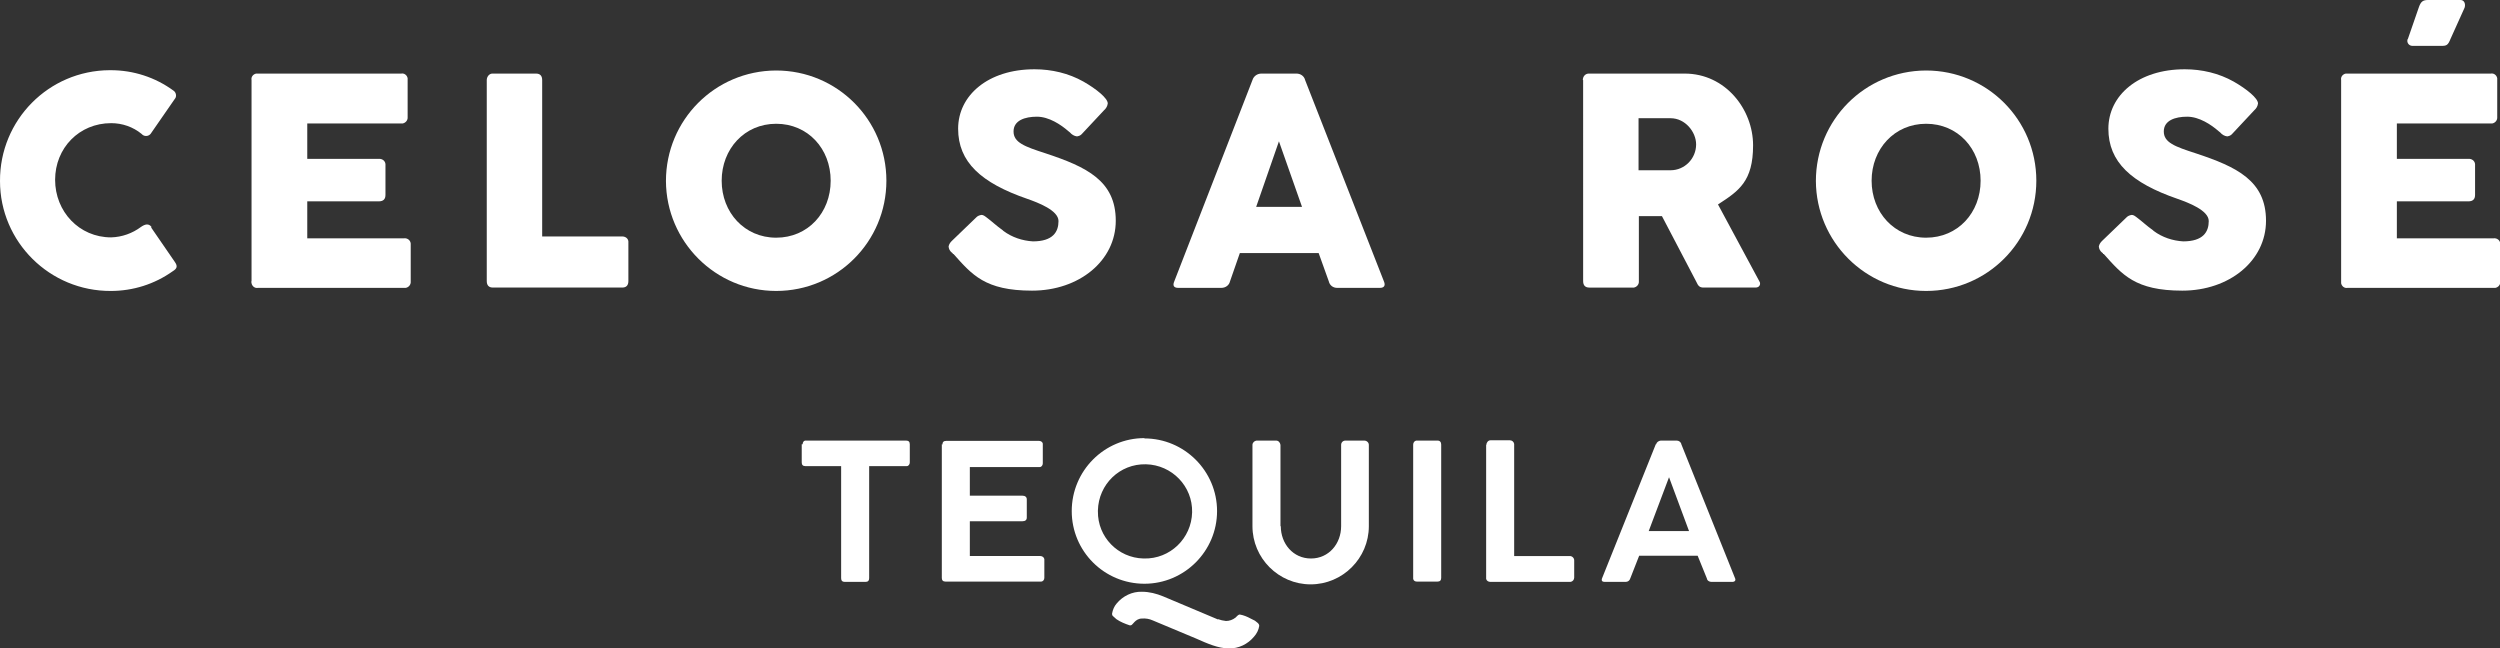
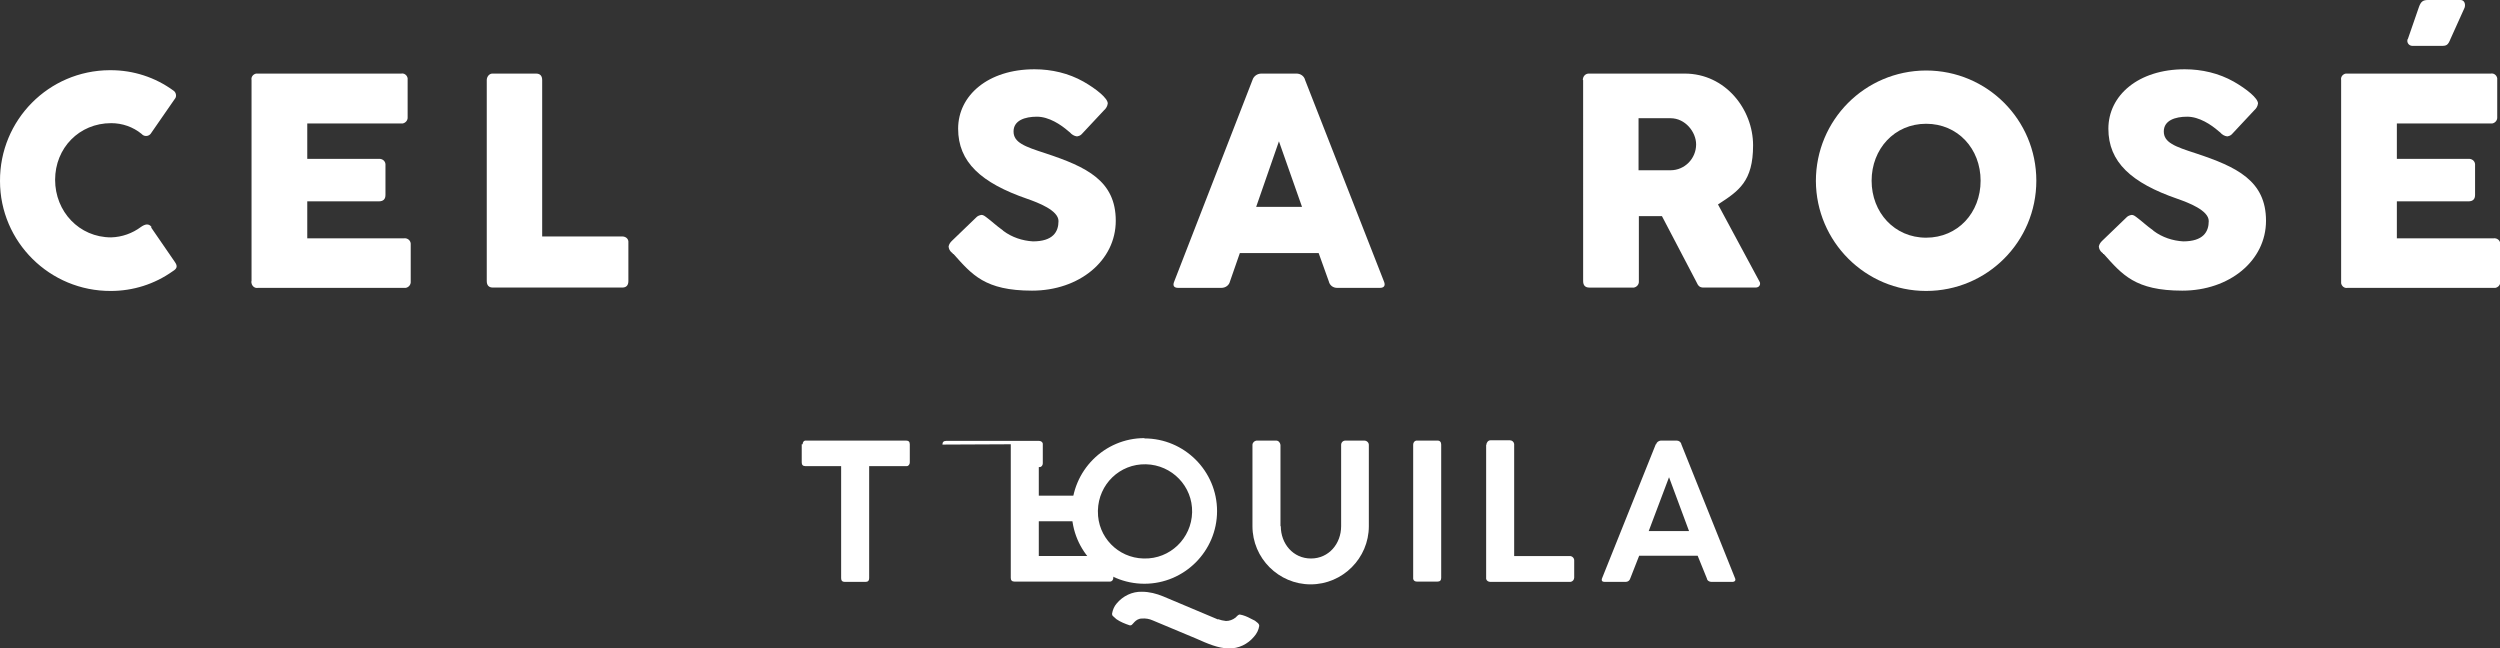
<svg xmlns="http://www.w3.org/2000/svg" id="Calque_1" version="1.1" viewBox="0 0 812 210.5">
  <rect x="0" y="0" width="812" height="210.5" fill="#333333" stroke="none" />
  <defs>
    <style>
      .st0 {
        fill: none;
      }

      .st1 {
        fill: #fff;
      }

      .st2 {
        clip-path: url(#clippath);
      }
    </style>
    <clipPath id="clippath">
      <rect class="st0" y="0" width="812" height="210.5" />
    </clipPath>
  </defs>
  <g class="st2">
    <g id="Groupe_3">
      <path id="Tracé_8" class="st1" d="M260.7,144.3c0-.6.3-1.1.8-1.2.1,0,.2,0,.3,0h32.5c.8,0,1.2.4,1.2,1.2v5.9c0,.6-.4,1.2-1,1.2,0,0-.2,0-.3,0h-11.9v36.4c0,.8-.4,1.2-1.2,1.2h-6.7c-.8,0-1.2-.4-1.2-1.2v-36.4h-11.6c-.8,0-1.2-.4-1.2-1.2v-5.9Z" />
-       <path id="Tracé_9" class="st1" d="M306.1,144.4c0-.8.4-1.2,1.2-1.2h30.2c.6,0,1.2.4,1.2,1,0,0,0,.2,0,.3v6c0,.6-.4,1.2-1,1.2,0,0-.2,0-.3,0h-22.4v9.3h17.1c.8,0,1.4.4,1.4,1.2v5.9c0,.8-.5,1.2-1.4,1.2h-17.1v11.3h22.9c.6,0,1.2.4,1.3,1,0,0,0,.2,0,.2v5.9c0,.6-.4,1.2-1.1,1.2,0,0-.2,0-.2,0h-30.8c-.8,0-1.2-.4-1.2-1.2v-43.4Z" />
+       <path id="Tracé_9" class="st1" d="M306.1,144.4c0-.8.4-1.2,1.2-1.2h30.2c.6,0,1.2.4,1.2,1,0,0,0,.2,0,.3v6c0,.6-.4,1.2-1,1.2,0,0-.2,0-.3,0v9.3h17.1c.8,0,1.4.4,1.4,1.2v5.9c0,.8-.5,1.2-1.4,1.2h-17.1v11.3h22.9c.6,0,1.2.4,1.3,1,0,0,0,.2,0,.2v5.9c0,.6-.4,1.2-1.1,1.2,0,0-.2,0-.2,0h-30.8c-.8,0-1.2-.4-1.2-1.2v-43.4Z" />
      <path id="Tracé_10" class="st1" d="M371.7,142.4c13,0,23.6,10.6,23.6,23.6,0,13-10.6,23.6-23.6,23.6-13,0-23.6-10.5-23.6-23.6,0-13.1,10.6-23.7,23.6-23.7M371.6,181.4c8.4.2,15.4-6.5,15.6-15,.2-8.4-6.5-15.4-15-15.6s-15.4,6.5-15.6,15c0,.1,0,.2,0,.3-.1,8.3,6.5,15.1,14.8,15.3,0,0,.1,0,.2,0M395.6,201.1c.8.3,1.7.5,2.6.6,1.1,0,2.2-.4,3.1-1.1l.6-.6c.2-.2.5-.4.8-.4,1.2.2,2.4.7,3.5,1.3l1.4.7,1,.8c.2.2.4.5.4.9-.2,1.3-.8,2.5-1.7,3.5-2,2.4-5,3.9-8.2,3.8-3.4,0-7-1.6-10.6-3.2l-14.1-5.9c-1.1-.5-2.3-.7-3.5-.6-2.2,0-3,2.2-3.6,2.2-.1,0-.3,0-.4,0-1.5-.5-3-1.1-4.3-2l-1-.9c-.3-.2-.4-.5-.4-.9.2-1.2.7-2.4,1.5-3.3,2-2.4,5-3.9,8.2-3.8,2.4,0,4.7.6,6.9,1.5l1.9.8,15.9,6.7Z" />
      <path id="Tracé_11" class="st1" d="M416,170.9c0,5.7,4,10.5,9.8,10.5s9.8-4.8,9.8-10.5v-26.4c0-.8.6-1.4,1.4-1.4,0,0,0,0,0,0h6.1c.8,0,1.5.6,1.5,1.4v26.4c0,10.4-8.5,18.9-18.9,18.9-10.4,0-18.9-8.5-18.9-18.9v-26.4c0-.7.6-1.3,1.3-1.4h6.4c.7,0,1.3.6,1.4,1.4v26.4Z" />
      <path id="Tracé_12" class="st1" d="M459,144.4c0-.6.4-1.2,1-1.3,0,0,.2,0,.2,0h6.7c.8,0,1.2.5,1.2,1.3v43.3c0,.8-.4,1.2-1.2,1.2h-6.7c-.6,0-1.1-.3-1.2-.9,0-.1,0-.2,0-.3v-43.3Z" />
      <path id="Tracé_13" class="st1" d="M482.8,144.4c0-.7.6-1.4,1.3-1.4,0,0,0,0,0,0h6.3c.7,0,1.3.5,1.4,1.2,0,0,0,.1,0,.2v36.2h18.1c.7,0,1.4.6,1.4,1.4,0,0,0,0,0,0v5.6c0,.7-.5,1.3-1.2,1.4,0,0-.1,0-.2,0h-25.8c-.7,0-1.3-.4-1.4-1,0-.1,0-.2,0-.3v-43.2Z" />
      <path id="Tracé_14" class="st1" d="M537.9,144.3c.2-.7.8-1.1,1.5-1.2h5.2c.7,0,1.4.5,1.5,1.2l17.4,43.4c.4.8,0,1.3-.9,1.3h-6.7c-.7,0-1.4-.4-1.5-1.1l-3-7.4h-19l-2.9,7.4c-.2.7-.8,1.1-1.5,1.1h-6.8c-.8,0-1.2-.4-.8-1.3l17.4-43.4ZM535.5,172.5h13.1l-6.5-17.5-6.6,17.5Z" />
      <path id="Tracé_15" class="st1" d="M49.1,73.9l7.7,11.2c.9,1.3.8,2.1-.7,3-5.9,4.2-12.9,6.4-20.1,6.4C16.2,94.6,0,78.6,0,58.8c-.1-19.8,15.8-35.9,35.6-36,.1,0,.3,0,.4,0,7.3,0,14.4,2.3,20.3,6.6.8.5,1.1,1.6.7,2.4l-8.1,11.7c-.7.8-1.9.9-2.7.2,0,0-.1-.1-.2-.2-2.8-2.3-6.3-3.5-9.9-3.5-10.4,0-18.2,8.1-18.2,18.4s7.8,18.7,18.2,18.7c3.5-.1,6.9-1.3,9.7-3.4,1.3-.9,2.5-1.2,3.4,0" />
      <path id="Tracé_16" class="st1" d="M81.7,26c-.2-1,.5-1.9,1.5-2.1.2,0,.4,0,.6,0h46.5c1-.2,1.9.5,2.1,1.5,0,.2,0,.4,0,.6v12c.1,1-.6,1.9-1.6,2.1-.2,0-.3,0-.5,0h-30.5v11.5h23.2c1.1-.1,2.1.6,2.2,1.7,0,.1,0,.3,0,.4v9.6c0,1.4-.7,2.1-2.2,2.1h-23.2v12h31.5c1-.1,2,.6,2.1,1.7,0,.1,0,.3,0,.4v11.9c.1,1-.6,1.9-1.6,2.1-.2,0-.3,0-.5,0h-47.5c-1,.2-1.9-.5-2.1-1.5s0-.4,0-.6V26Z" />
      <path id="Tracé_17" class="st1" d="M158.1,26c0-1,.7-2,1.7-2.1,0,0,.2,0,.3,0h14c1.3,0,2,.7,2,2.1v50.8h26c1,0,1.9.6,2,1.6,0,.1,0,.3,0,.4v12.5c0,1.4-.7,2.1-2,2.1h-42c-1.3,0-2-.7-2-2.1V26Z" />
-       <path id="Tracé_18" class="st1" d="M252.1,22.9c19.8,0,35.8,16,35.8,35.8,0,19.8-16,35.8-35.8,35.8-19.7,0-35.7-16-35.8-35.7,0-19.8,15.9-35.8,35.7-35.9,0,0,0,0,0,0M252.1,77.2c10.3,0,17.7-8.1,17.7-18.5s-7.4-18.5-17.7-18.5-17.7,8.2-17.7,18.5,7.4,18.5,17.7,18.5" />
      <path id="Tracé_19" class="st1" d="M325.9,75c2.8,2.1,6.2,3.2,9.6,3.4,6.5,0,8.3-3.1,8.3-6.6s-6.7-6-10.1-7.2c-15.1-5.2-22.5-12-22.5-22.8s9.7-19.3,24.8-19.3c5.6,0,11.1,1.3,15.9,4,4.2,2.4,7.9,5.4,7.9,7.1-.1.9-.6,1.7-1.2,2.2l-7.2,7.7c-.4.5-1,.7-1.6.8-.9-.1-1.7-.6-2.3-1.3l-.5-.4c-2.4-2.1-6.3-4.7-10.2-4.7s-7.6,1.2-7.6,4.8,3.6,4.9,10.4,7.1c13.3,4.4,22.8,8.9,22.8,21.9s-11.9,22.7-27.2,22.7-19.5-5.2-25.5-11.9h-.2c0-.3-.3-.4-.4-.5-.6-.5-.9-1.1-1-1.9.1-.7.5-1.3,1-1.8l8.1-7.8c.4-.4,1-.6,1.6-.7.6,0,1.1.4,2,1.1,1.1.8,2.8,2.4,4.9,3.9" />
      <path id="Tracé_20" class="st1" d="M406.8,26c.4-1.3,1.6-2.1,2.9-2.1h11.4c1.3,0,2.5.8,2.8,2.1l25.6,65.4c.6,1.4,0,2.1-1.3,2.1h-13.9c-1.3,0-2.4-.8-2.7-2.1l-3.3-9.2h-25.6l-3.2,9.2c-.3,1.3-1.5,2.1-2.8,2.1h-14c-1.4,0-1.9-.7-1.3-2.1l25.4-65.4ZM408,67.2h14.9l-7.5-21.3-7.4,21.3Z" />
      <path id="Tracé_21" class="st1" d="M514.1,26c0-1.1.7-2,1.8-2.1,0,0,.1,0,.2,0h31.1c13.2,0,22.2,11.6,22.2,23.3s-4.6,14.8-11.4,19.2l13.4,24.9c.4.5.4,1.3-.2,1.8-.3.2-.6.3-.9.3h-16.9c-1.3,0-1.8-.4-2.5-2l-11.1-21.2h-7.5v21.1c.1,1-.6,1.9-1.6,2.1-.2,0-.3,0-.5,0h-14c-1.3,0-2-.7-2-2.1V26ZM532.2,38.4v16.9h10.4c4.6,0,8.3-3.8,8.3-8.4,0-4-3.5-8.5-8.3-8.5h-10.4Z" />
      <path id="Tracé_22" class="st1" d="M625.6,22.9c19.8,0,35.8,16,35.8,35.8,0,19.8-16,35.8-35.8,35.8-19.7,0-35.7-16-35.8-35.7,0-19.8,15.9-35.8,35.7-35.9,0,0,0,0,0,0M625.6,77.2c10.3,0,17.7-8.1,17.7-18.5s-7.4-18.5-17.7-18.5-17.7,8.2-17.7,18.5,7.4,18.5,17.7,18.5" />
      <path id="Tracé_23" class="st1" d="M699.5,75c2.8,2.1,6.2,3.2,9.6,3.4,6.5,0,8.3-3.1,8.3-6.6s-6.7-6-10.1-7.2c-15.1-5.2-22.5-12-22.5-22.8s9.7-19.3,24.8-19.3c5.6,0,11.1,1.3,15.9,4,4.2,2.4,7.9,5.4,7.9,7.1-.1.9-.6,1.7-1.2,2.2l-7.2,7.7c-.4.5-1,.7-1.6.8-.9-.1-1.7-.6-2.3-1.3l-.5-.4c-2.4-2.1-6.3-4.7-10.2-4.7s-7.6,1.2-7.6,4.8,3.6,4.9,10.4,7.1c13.3,4.4,22.8,8.9,22.8,21.9s-11.9,22.7-27.2,22.7-19.5-5.2-25.5-11.9h-.2c0-.3-.3-.4-.4-.5-.6-.5-.9-1.1-1-1.9.1-.7.5-1.3,1-1.8l8.1-7.8c.4-.4,1-.6,1.6-.7.6,0,1.1.4,2,1.1,1.1.8,2.8,2.4,4.9,3.9" />
      <path id="Tracé_24" class="st1" d="M760.4,26c-.2-1,.5-1.9,1.5-2.1.2,0,.4,0,.6,0h46.5c1-.2,1.9.5,2.1,1.5,0,.2,0,.4,0,.6v12c.1,1-.6,1.9-1.6,2.1-.2,0-.3,0-.5,0h-30.5v11.5h23.2c1.1-.1,2.1.6,2.2,1.7,0,.1,0,.3,0,.4v9.6c0,1.4-.7,2.1-2.2,2.1h-23.2v12h31.5c1-.1,2,.6,2.1,1.7,0,.1,0,.3,0,.4v11.9c.1,1-.6,1.9-1.6,2.1-.2,0-.3,0-.5,0h-47.5c-1,.2-1.9-.5-2.1-1.5,0-.2,0-.4,0-.6V26ZM795.9,12.7c-.8,2-1.3,2.2-2.9,2.2h-9.4c-.9,0-1.6-.6-1.7-1.5,0-.3,0-.6.2-.8l3.6-10.4C786.3.6,786.9,0,788.6,0h10.6C800.4,0,800.9,1.3,800.5,2.5l-4.6,10.2Z" />
    </g>
  </g>
</svg>